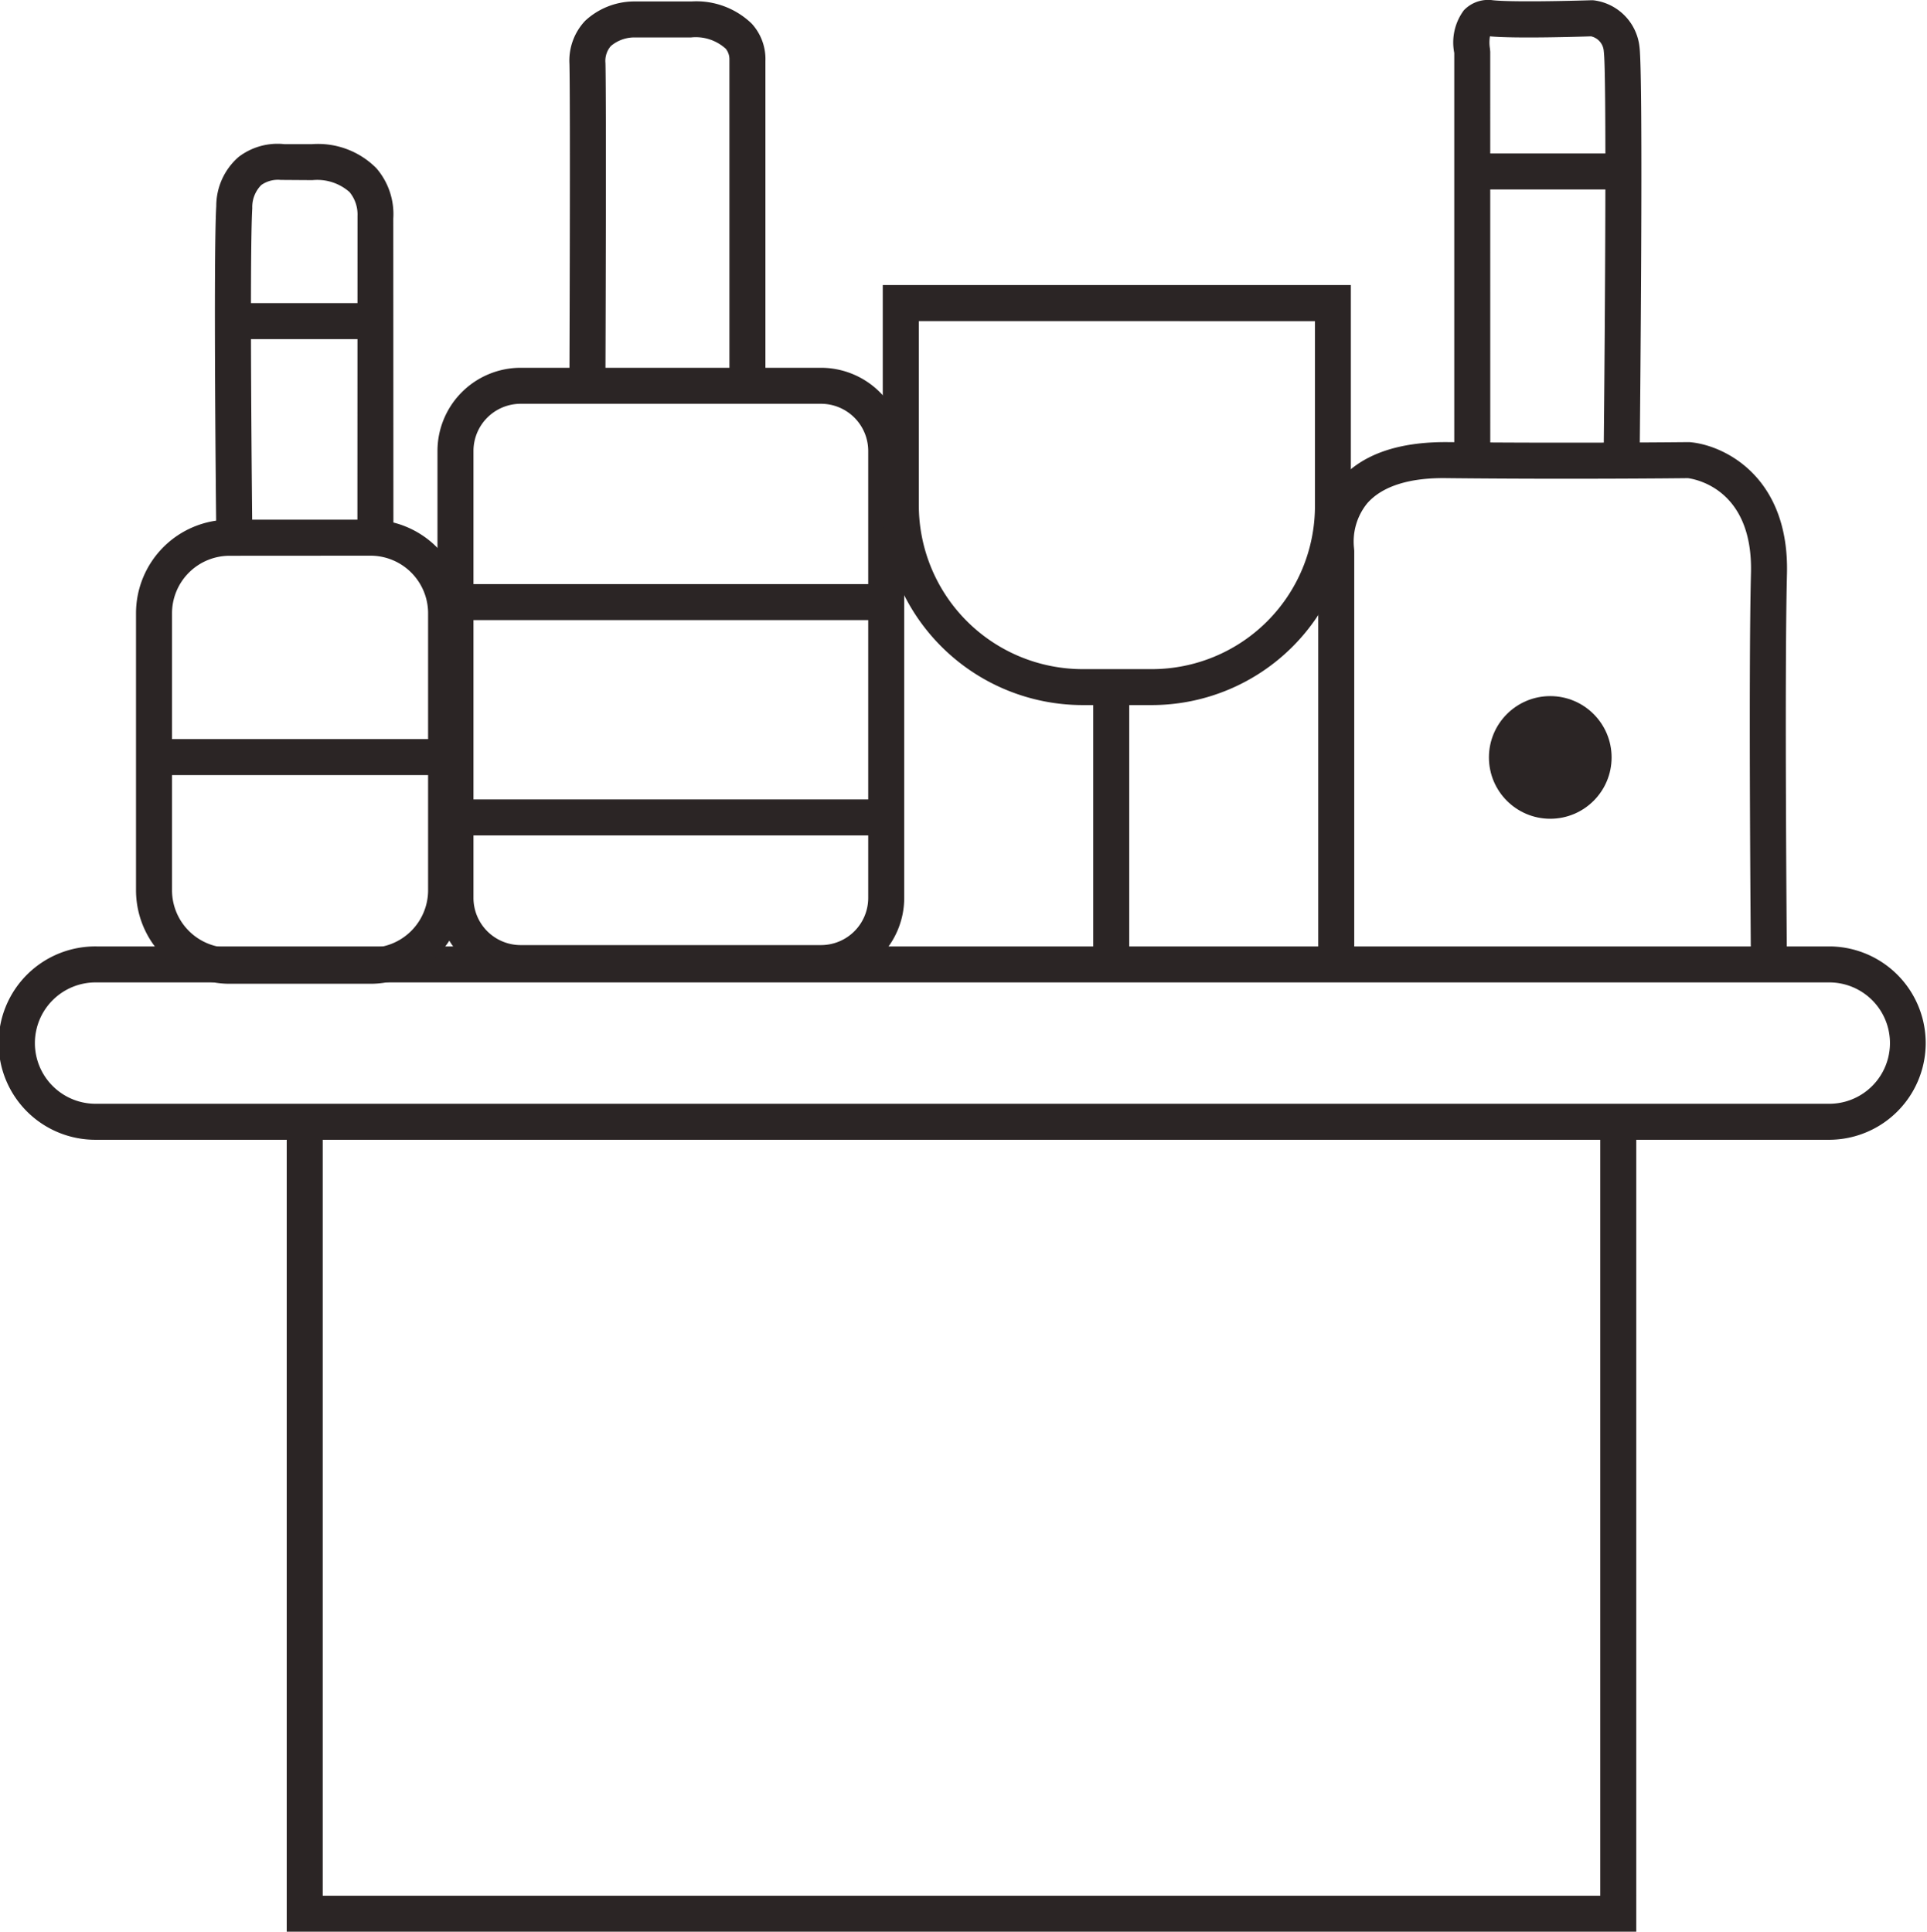
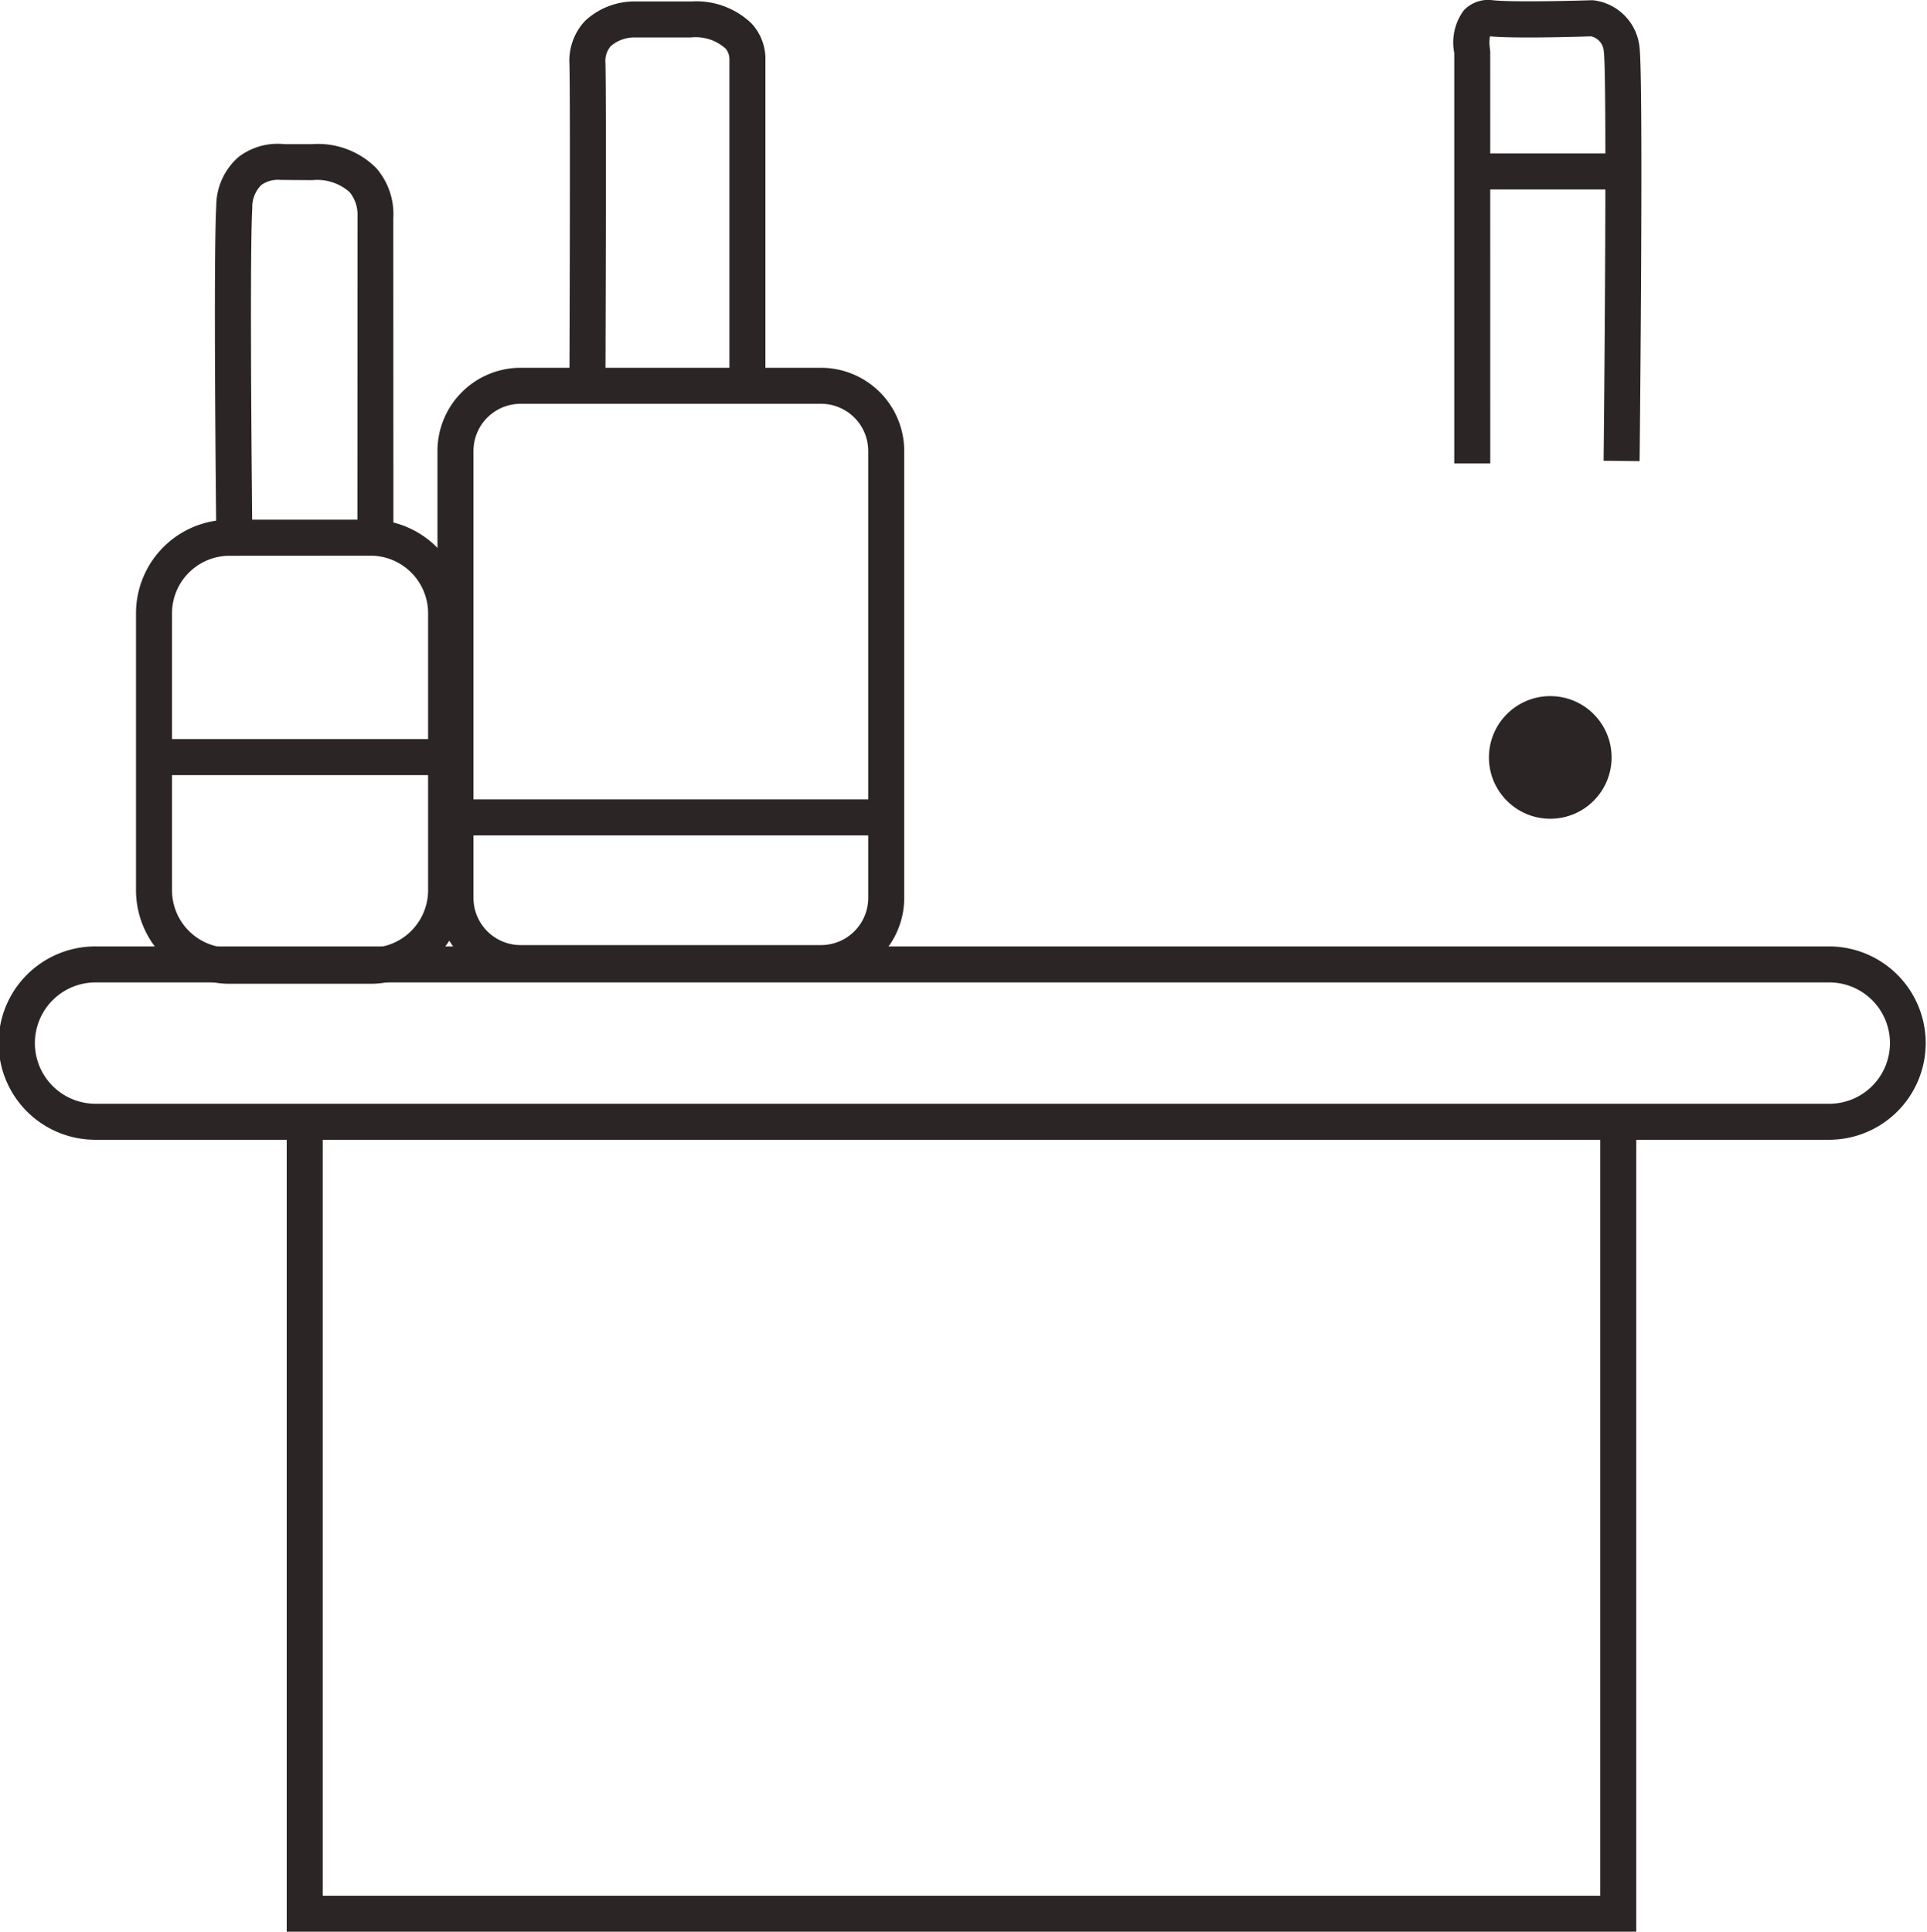
<svg xmlns="http://www.w3.org/2000/svg" width="107.037" height="107.321" viewBox="0 0 107.037 107.321">
  <g id="icon-bg-4" transform="translate(-1532.995 -9919.828)">
    <path id="Path_50" data-name="Path 50" d="M1634.662,9983.15h-96.3a5.371,5.371,0,1,1,0-10.741h96.3a5.371,5.371,0,0,1,0,10.741Zm-96.3-8.741a3.371,3.371,0,1,0,0,6.741h96.3a3.371,3.371,0,0,0,0-6.741Z" fill="#2b2525" />
    <path id="Path_51" data-name="Path 51" d="M1623.884,10027.149h-74.963v-44.74h2v42.74h70.963v-42.259h2Z" fill="#2b2525" />
    <path id="Path_52" data-name="Path 52" d="M1553.574,9974.484h-7.824a5.2,5.2,0,0,1-5.2-5.2V9953.9a5.2,5.2,0,0,1,5.2-5.2h7.824a5.2,5.2,0,0,1,5.2,5.2v15.38A5.2,5.2,0,0,1,1553.574,9974.484Zm-7.824-23.779a3.2,3.2,0,0,0-3.2,3.2v15.38a3.2,3.2,0,0,0,3.2,3.2h7.824a3.2,3.2,0,0,0,3.2-3.2V9953.9a3.2,3.2,0,0,0-3.2-3.2Z" fill="#2b2525" />
    <path id="Path_53" data-name="Path 53" d="M1578.6,9974.335h-16.686a4.625,4.625,0,0,1-4.619-4.62v-24.834a4.625,4.625,0,0,1,4.619-4.62H1578.6a4.626,4.626,0,0,1,4.621,4.62v24.834A4.626,4.626,0,0,1,1578.6,9974.335Zm-16.686-32.074a2.623,2.623,0,0,0-2.619,2.62v24.834a2.623,2.623,0,0,0,2.619,2.62H1578.6a2.624,2.624,0,0,0,2.621-2.62v-24.834a2.624,2.624,0,0,0-2.621-2.62Z" fill="#2b2525" />
-     <path id="Path_54" data-name="Path 54" d="M1596.978,9959h-3.849a11.108,11.108,0,0,1-11.1-11.1v-12.236h26v12.279A11.066,11.066,0,0,1,1596.978,9959Zm-12.946-21.333v10.236a9.107,9.107,0,0,0,9.1,9.1h3.849a9.063,9.063,0,0,0,9.054-9.054v-10.279Z" fill="#2b2525" />
-     <rect id="Rectangle_116" data-name="Rectangle 116" width="2" height="14.889" transform="translate(1593.718 9958.539)" fill="#2b2525" />
-     <path id="Path_55" data-name="Path 55" d="M1608.218,9973.984h-2v-23.491a5.35,5.35,0,0,1,1.18-3.979c1.231-1.438,3.263-2.146,6.015-2.123,6.944.071,13.322,0,13.385,0h.054l.054.007c1.909.184,5.484,1.95,5.348,7.315-.146,5.77,0,21.732,0,21.894l-2,.017c0-.16-.146-16.158,0-21.961.115-4.564-2.953-5.194-3.5-5.27-.7.009-6.778.069-13.362,0-2.11-.039-3.628.45-4.46,1.406a3.368,3.368,0,0,0-.727,2.475l.013.156Z" fill="#2b2525" />
    <path id="Path_56" data-name="Path 56" d="M1615.773,9945.576h-2V9922.77a2.994,2.994,0,0,1,.532-2.369,1.862,1.862,0,0,1,1.609-.56c1.1.115,4.336.036,5.491,0l.07,0,.07.008a2.921,2.921,0,0,1,2.514,2.558c.226,1.586.033,20.849.01,23.041l-2-.022c.089-8.544.165-21.65.01-22.736a.907.907,0,0,0-.706-.843c-.666.022-4.227.13-5.618,0a2.067,2.067,0,0,0,0,.676l.016.178Z" fill="#2b2525" />
    <rect id="Rectangle_117" data-name="Rectangle 117" width="8.815" height="2" transform="translate(1614.551 9928.354)" fill="#2b2525" />
    <path id="Path_57" data-name="Path 57" d="M1566.625,9940.746l-2-.008c0-.149.055-14.959,0-17.362a3.223,3.223,0,0,1,.874-2.393,4.019,4.019,0,0,1,2.682-1.074h3.222a4.427,4.427,0,0,1,3.344,1.229,2.907,2.907,0,0,1,.764,2.069l0,17.479h-2v-17.555a.931.931,0,0,0-.2-.592,2.48,2.48,0,0,0-1.928-.631h-3.2a2.023,2.023,0,0,0-1.258.478,1.26,1.26,0,0,0-.3.944C1566.68,9925.761,1566.627,9940.135,1566.625,9940.746Z" fill="#2b2525" />
    <path id="Path_58" data-name="Path 58" d="M1554.847,9949.558h-2l.006-17.737h0a1.948,1.948,0,0,0-.445-1.324,2.715,2.715,0,0,0-2.061-.661l-1.761-.012h0a1.6,1.6,0,0,0-1.078.284,1.735,1.735,0,0,0-.5,1.285c-.164,2.821,0,17.78,0,17.932l-2,.021c-.007-.618-.166-15.179,0-18.068a3.613,3.613,0,0,1,1.243-2.732,3.568,3.568,0,0,1,2.538-.71h1.551a4.56,4.56,0,0,1,3.561,1.338,3.9,3.9,0,0,1,.939,2.8Z" fill="#2b2525" />
-     <rect id="Rectangle_118" data-name="Rectangle 118" width="7.556" height="2" transform="translate(1546.181 9936.669)" fill="#2b2525" />
    <rect id="Rectangle_119" data-name="Rectangle 119" width="16.722" height="2" transform="translate(1540.903 9960.891)" fill="#2b2525" />
-     <rect id="Rectangle_120" data-name="Rectangle 120" width="23.167" height="2" transform="translate(1558.903 9952.279)" fill="#2b2525" />
    <rect id="Rectangle_121" data-name="Rectangle 121" width="23.556" height="2" transform="translate(1558.44 9964.242)" fill="#2b2525" />
    <circle id="Ellipse_3" data-name="Ellipse 3" cx="3.407" cy="3.407" r="3.407" transform="translate(1615.699 9958.502)" fill="#2b2525" />
  </g>
</svg>